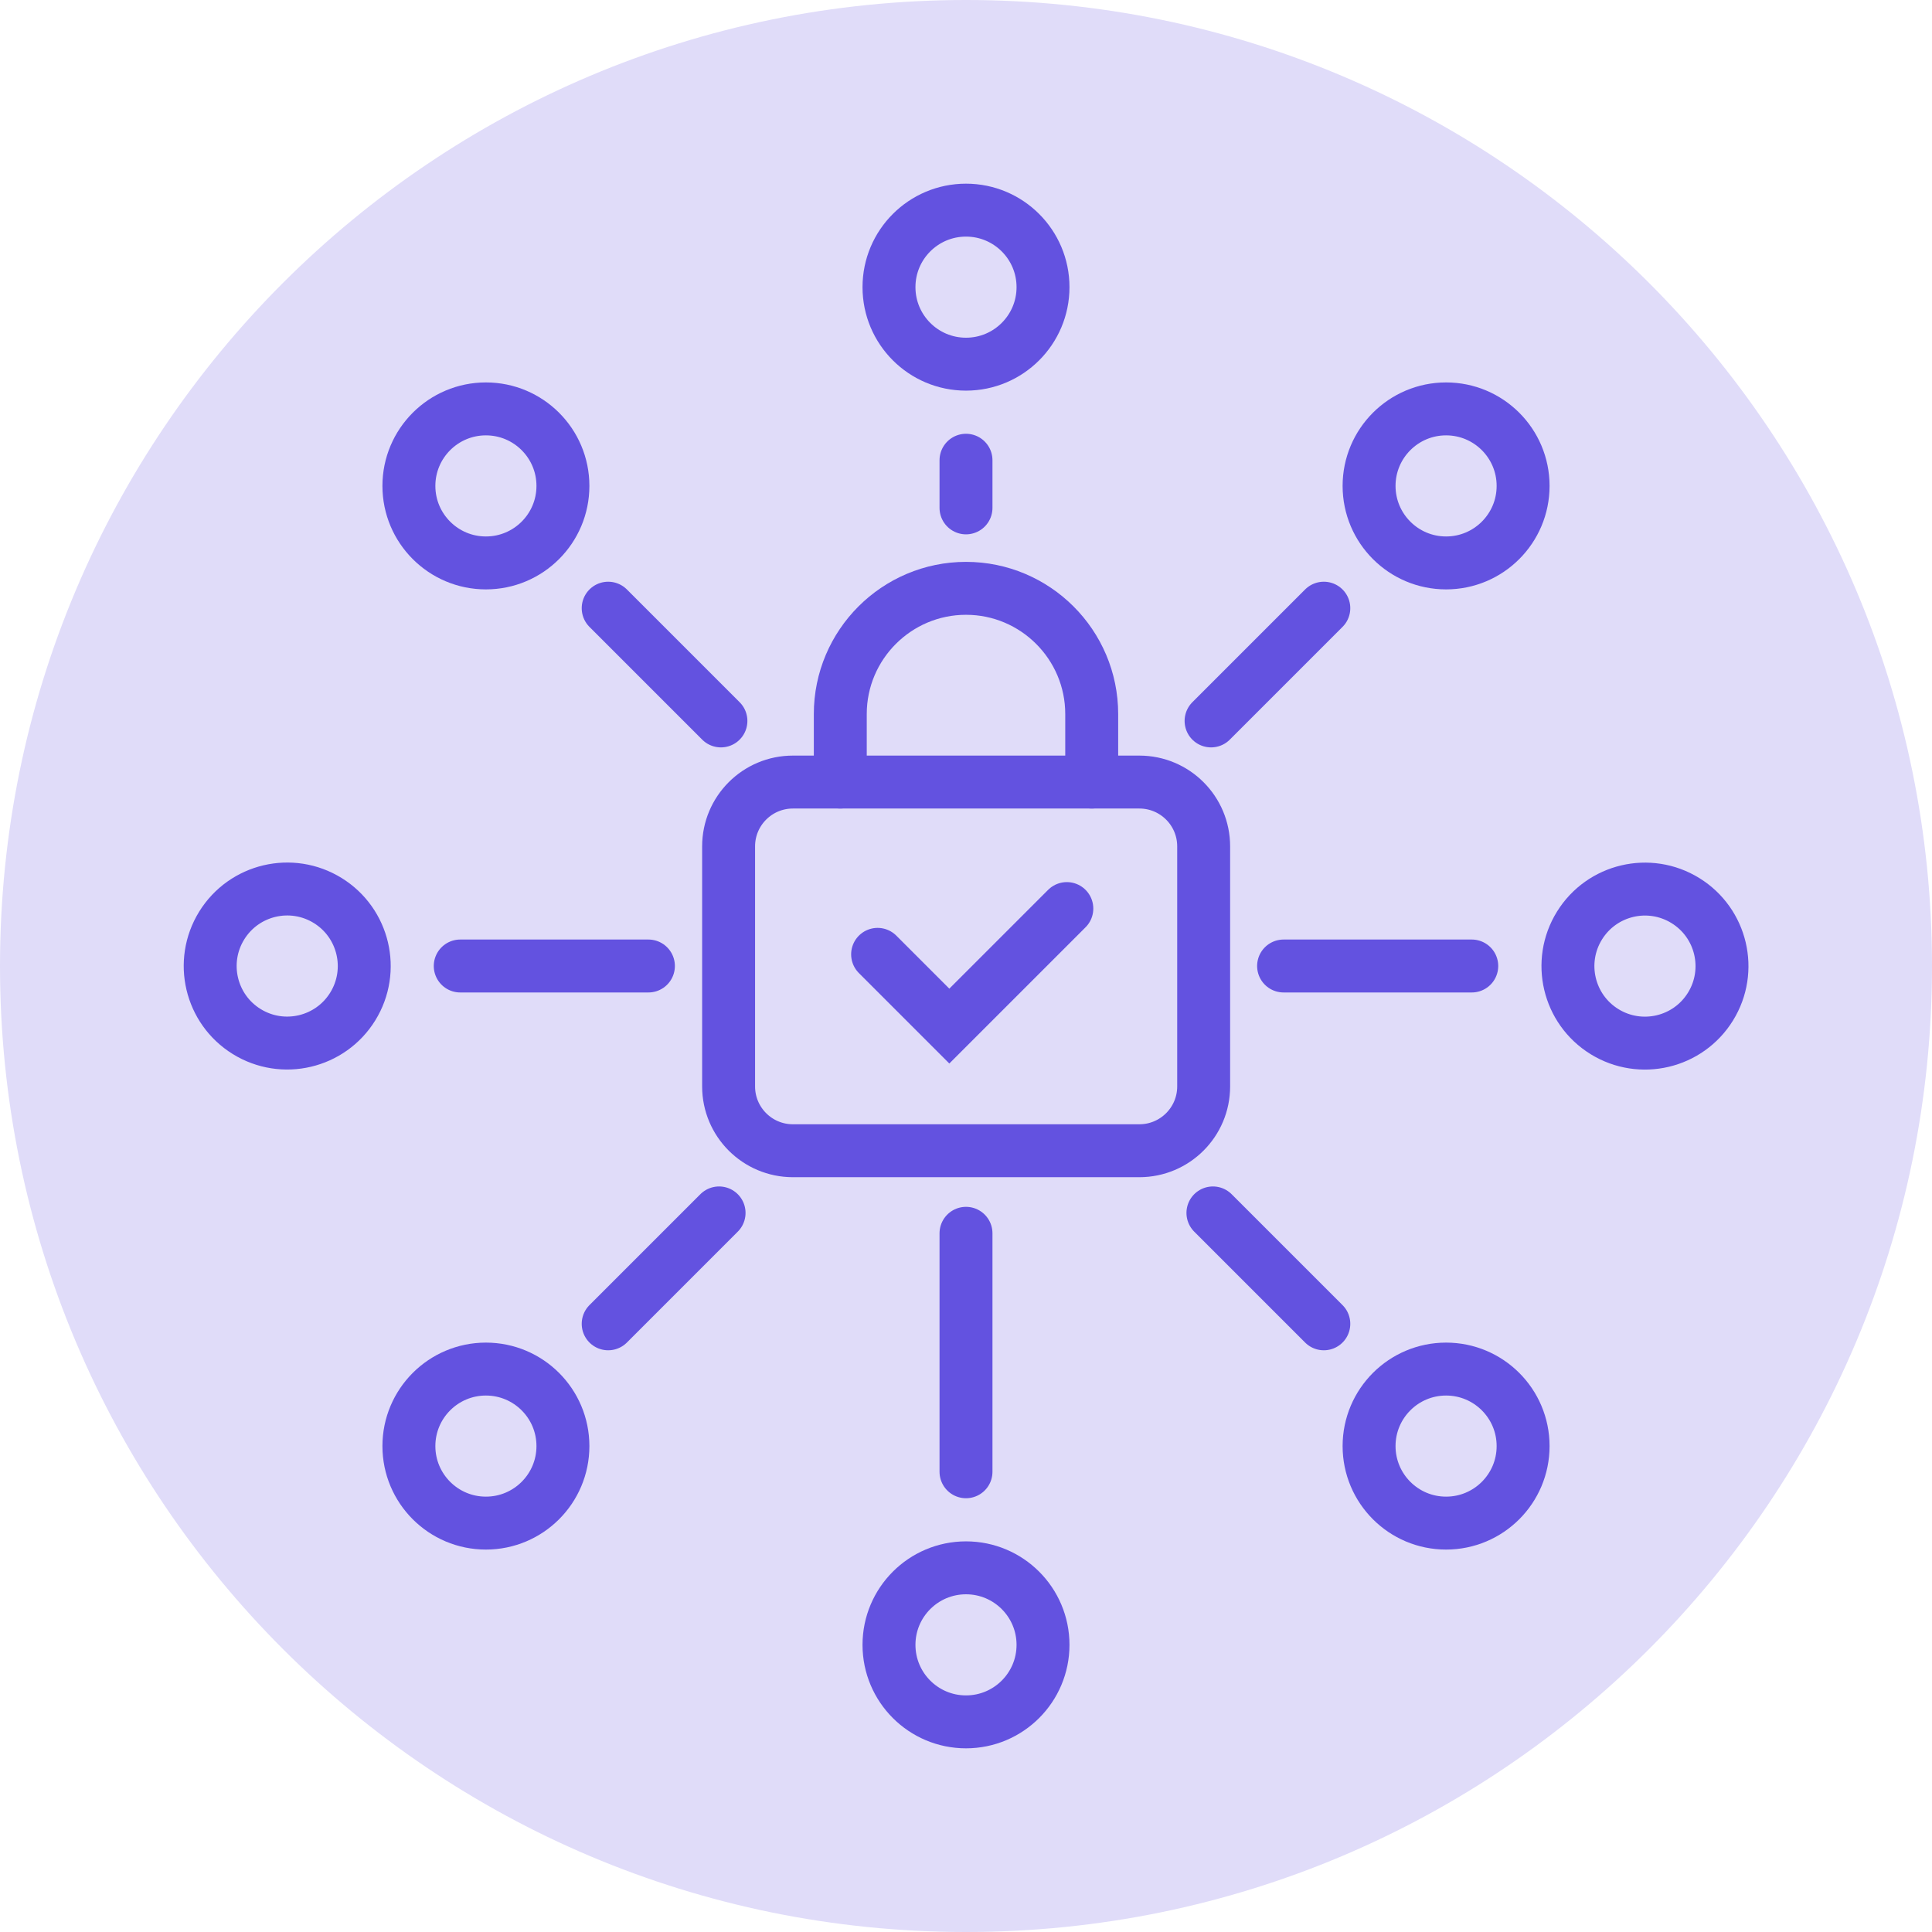
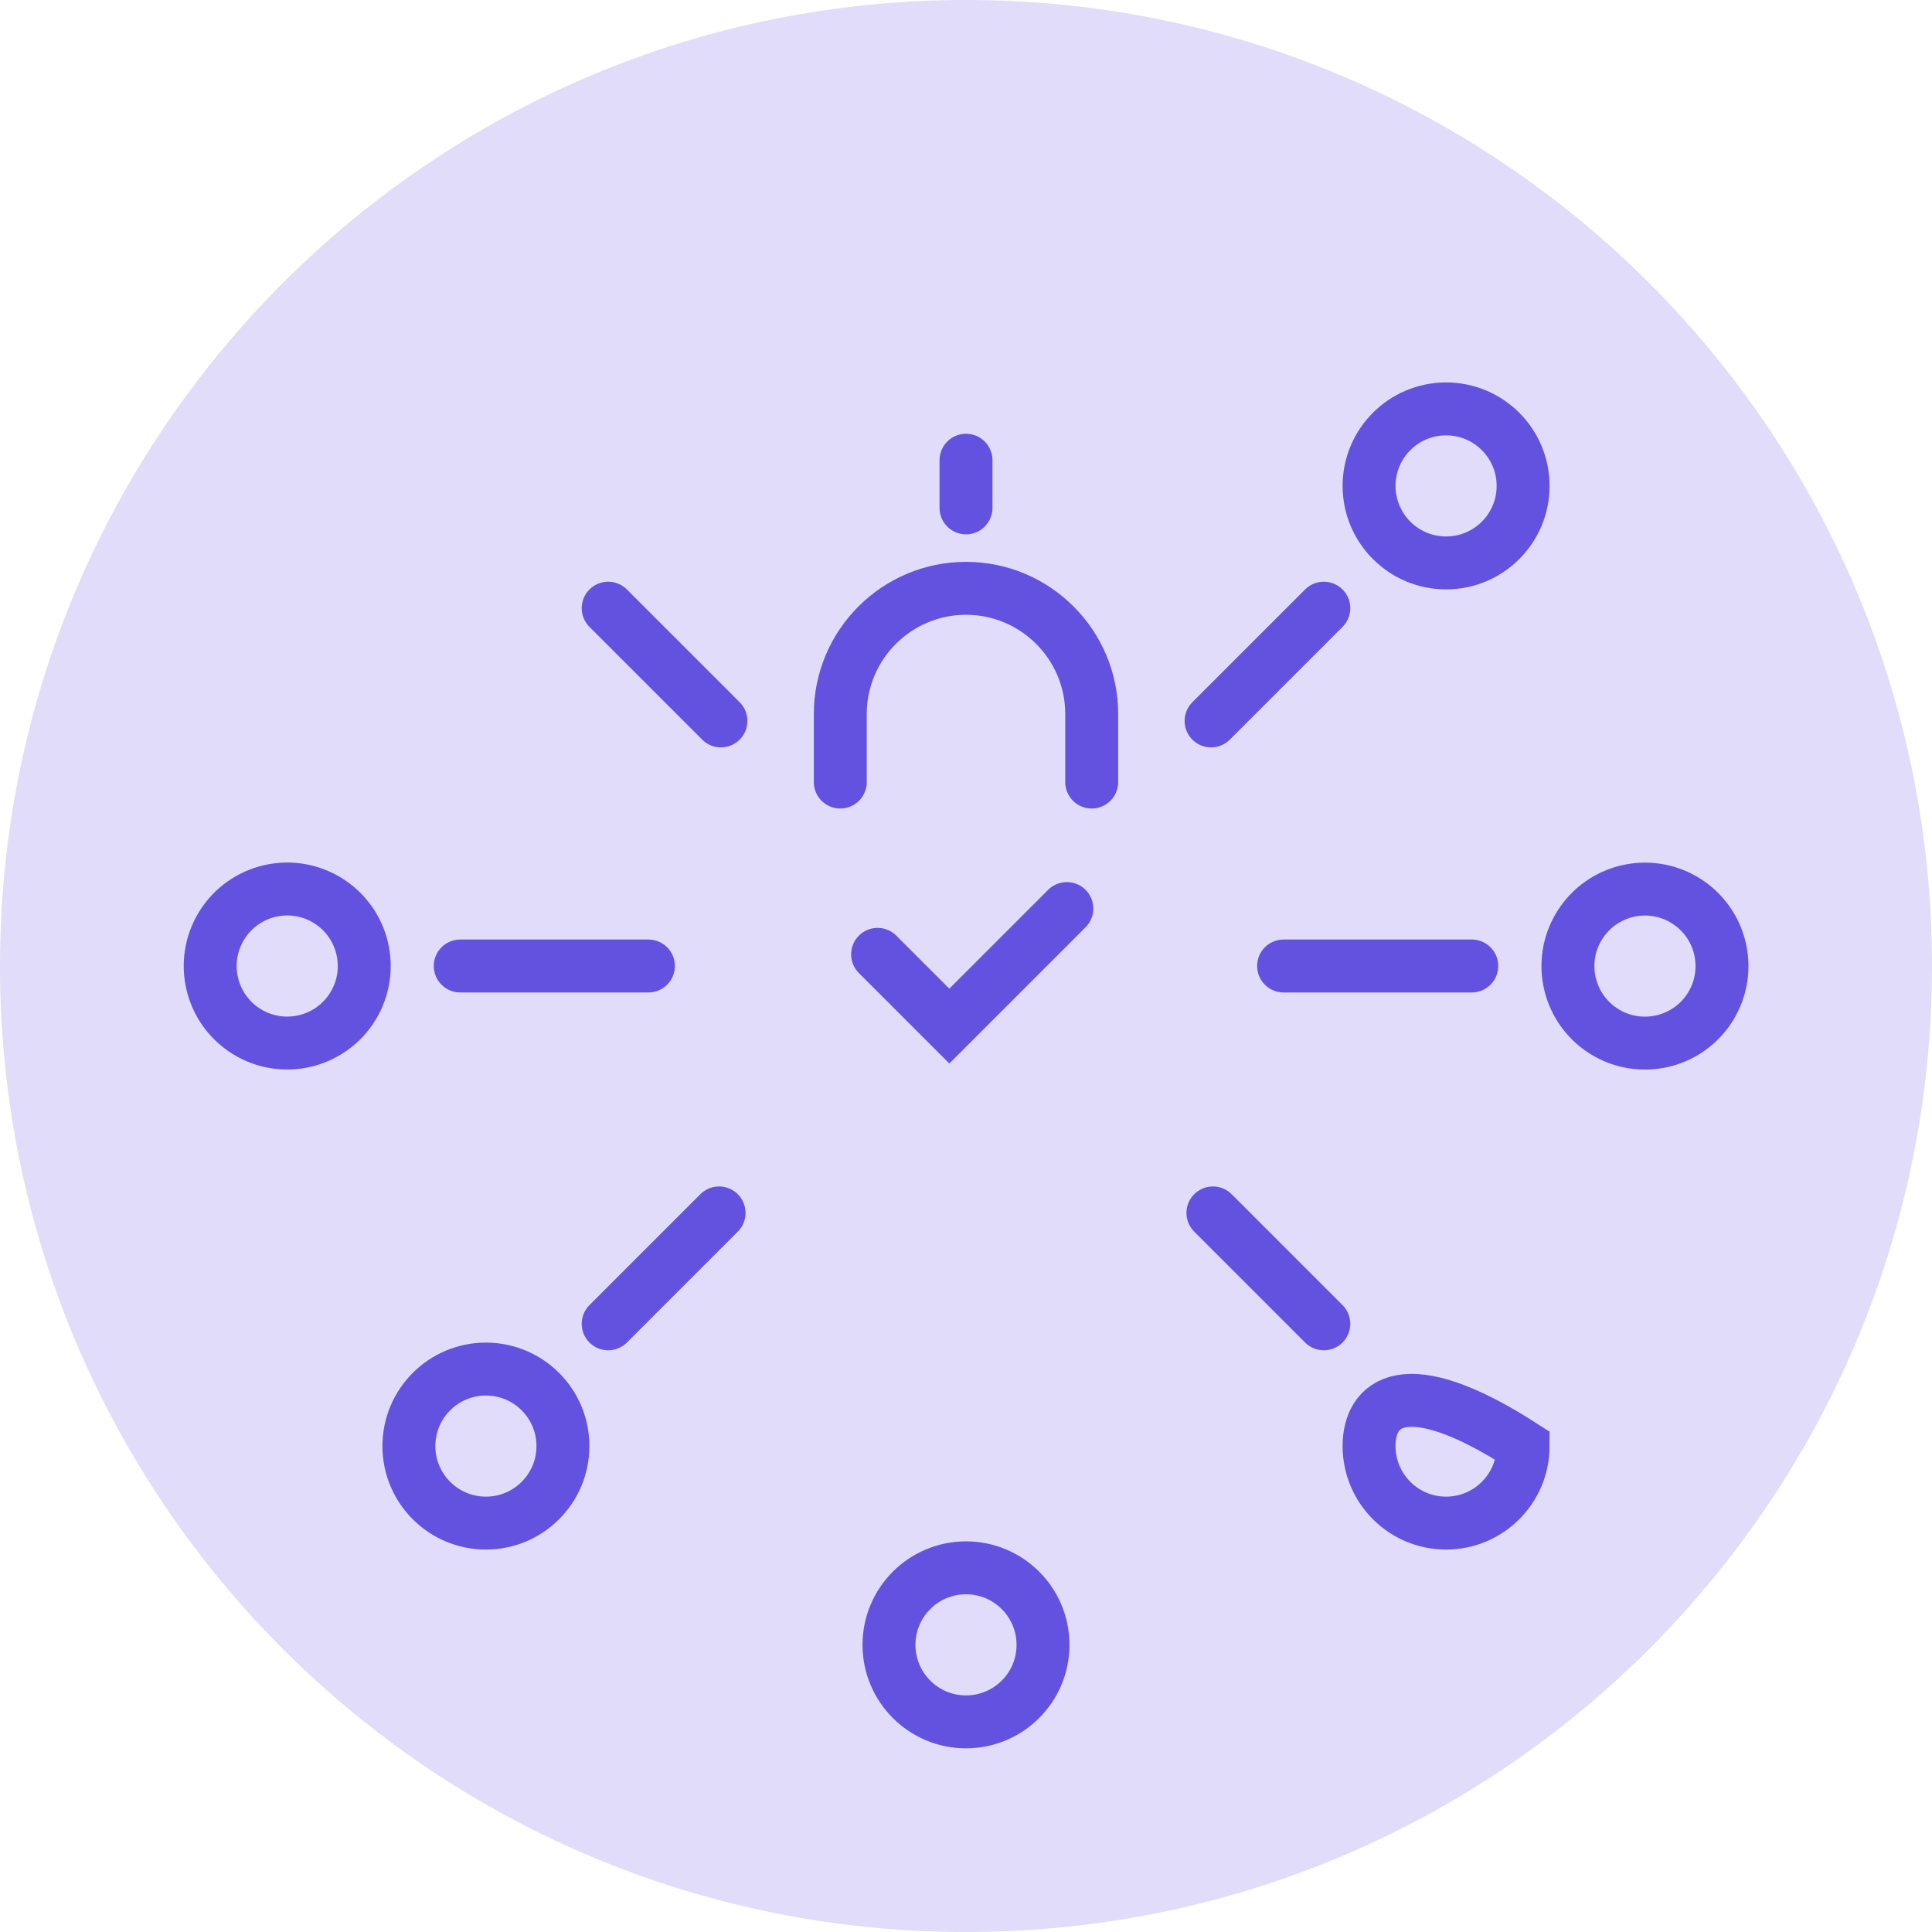
<svg xmlns="http://www.w3.org/2000/svg" width="73" height="73" viewBox="0 0 73 73" fill="none">
  <g clip-path="url(#clip0_1004_753)">
    <path d="M36.5 73C56.658 73 73 56.658 73 36.5C73 16.342 56.658 0 36.5 0C16.342 0 0 16.342 0 36.5C0 56.658 16.342 73 36.5 73Z" fill="#E0DCF9" />
    <path d="M36.5 19.19V17.39" stroke="#6352E0" stroke-width="2" stroke-miterlimit="10" stroke-linecap="round" />
-     <path d="M36.5 13.76C38.107 13.76 39.41 12.457 39.41 10.85C39.41 9.243 38.107 7.94 36.5 7.94C34.893 7.94 33.59 9.243 33.59 10.85C33.59 12.457 34.893 13.76 36.5 13.76Z" stroke="#6352E0" stroke-width="2" stroke-miterlimit="10" stroke-linecap="round" />
-     <path d="M36.5 46.6V55.61" stroke="#6352E0" stroke-width="2" stroke-miterlimit="10" stroke-linecap="round" />
    <path d="M36.5 65.06C38.107 65.06 39.41 63.757 39.41 62.15C39.41 60.543 38.107 59.24 36.5 59.24C34.893 59.24 33.59 60.543 33.59 62.15C33.59 63.757 34.893 65.06 36.5 65.06Z" stroke="#6352E0" stroke-width="2" stroke-miterlimit="10" stroke-linecap="round" />
    <path d="M24.5 36.5H17.39" stroke="#6352E0" stroke-width="2" stroke-miterlimit="10" stroke-linecap="round" />
    <path d="M13.328 38.031C14.173 36.664 13.75 34.871 12.383 34.026C11.015 33.181 9.222 33.604 8.377 34.971C7.532 36.338 7.955 38.132 9.322 38.977C10.69 39.822 12.483 39.398 13.328 38.031Z" stroke="#6352E0" stroke-width="2" stroke-miterlimit="10" stroke-linecap="round" />
    <path d="M48.5 36.5H55.61" stroke="#6352E0" stroke-width="2" stroke-miterlimit="10" stroke-linecap="round" />
    <path d="M64.63 38.034C65.475 36.667 65.052 34.874 63.684 34.029C62.317 33.184 60.524 33.607 59.679 34.974C58.834 36.341 59.257 38.134 60.624 38.979C61.992 39.824 63.785 39.401 64.63 38.034Z" stroke="#6352E0" stroke-width="2" stroke-miterlimit="10" stroke-linecap="round" />
    <path d="M27.24 27.24L22.98 22.98" stroke="#6352E0" stroke-width="2" stroke-miterlimit="10" stroke-linecap="round" />
-     <path d="M18.36 21.27C19.967 21.27 21.27 19.967 21.27 18.36C21.27 16.753 19.967 15.45 18.36 15.45C16.753 15.45 15.45 16.753 15.45 18.36C15.45 19.967 16.753 21.27 18.36 21.27Z" stroke="#6352E0" stroke-width="2" stroke-miterlimit="10" stroke-linecap="round" />
    <path d="M45.83 45.83L50.02 50.02" stroke="#6352E0" stroke-width="2" stroke-miterlimit="10" stroke-linecap="round" />
-     <path d="M54.64 57.55C56.247 57.55 57.55 56.247 57.55 54.64C57.55 53.033 56.247 51.73 54.64 51.73C53.033 51.73 51.73 53.033 51.73 54.64C51.73 56.247 53.033 57.55 54.64 57.55Z" stroke="#6352E0" stroke-width="2" stroke-miterlimit="10" stroke-linecap="round" />
+     <path d="M54.64 57.55C56.247 57.55 57.55 56.247 57.55 54.64C53.033 51.73 51.73 53.033 51.73 54.64C51.73 56.247 53.033 57.55 54.64 57.55Z" stroke="#6352E0" stroke-width="2" stroke-miterlimit="10" stroke-linecap="round" />
    <path d="M27.17 45.83L22.98 50.02" stroke="#6352E0" stroke-width="2" stroke-miterlimit="10" stroke-linecap="round" />
    <path d="M18.36 57.55C19.967 57.55 21.27 56.247 21.27 54.64C21.27 53.033 19.967 51.73 18.36 51.73C16.753 51.73 15.45 53.033 15.45 54.64C15.45 56.247 16.753 57.55 18.36 57.55Z" stroke="#6352E0" stroke-width="2" stroke-miterlimit="10" stroke-linecap="round" />
    <path d="M45.76 27.24L50.02 22.98" stroke="#6352E0" stroke-width="2" stroke-miterlimit="10" stroke-linecap="round" />
    <path d="M54.64 21.27C56.247 21.27 57.55 19.967 57.55 18.36C57.55 16.753 56.247 15.45 54.64 15.45C53.033 15.45 51.73 16.753 51.73 18.36C51.73 19.967 53.033 21.27 54.64 21.27Z" stroke="#6352E0" stroke-width="2" stroke-miterlimit="10" stroke-linecap="round" />
-     <path d="M43.05 29.55H29.96C28.618 29.55 27.53 30.638 27.53 31.98V41.05C27.53 42.392 28.618 43.48 29.96 43.48H43.05C44.392 43.48 45.48 42.392 45.48 41.05V31.98C45.48 30.638 44.392 29.55 43.05 29.55Z" stroke="#6352E0" stroke-width="2" stroke-miterlimit="10" stroke-linecap="round" />
    <path d="M31.75 29.55V26.98C31.75 24.36 33.88 22.23 36.5 22.23C39.12 22.23 41.25 24.36 41.25 26.98V29.55" stroke="#6352E0" stroke-width="2" stroke-miterlimit="10" stroke-linecap="round" />
    <path d="M33.16 36.06L35.87 38.77L40.31 34.33" stroke="#6352E0" stroke-width="2" stroke-miterlimit="10" stroke-linecap="round" />
  </g>
  <defs>
    <clipPath id="clip0_1004_753">
      <rect width="73" height="73" fill="white" />
    </clipPath>
  </defs>
</svg>